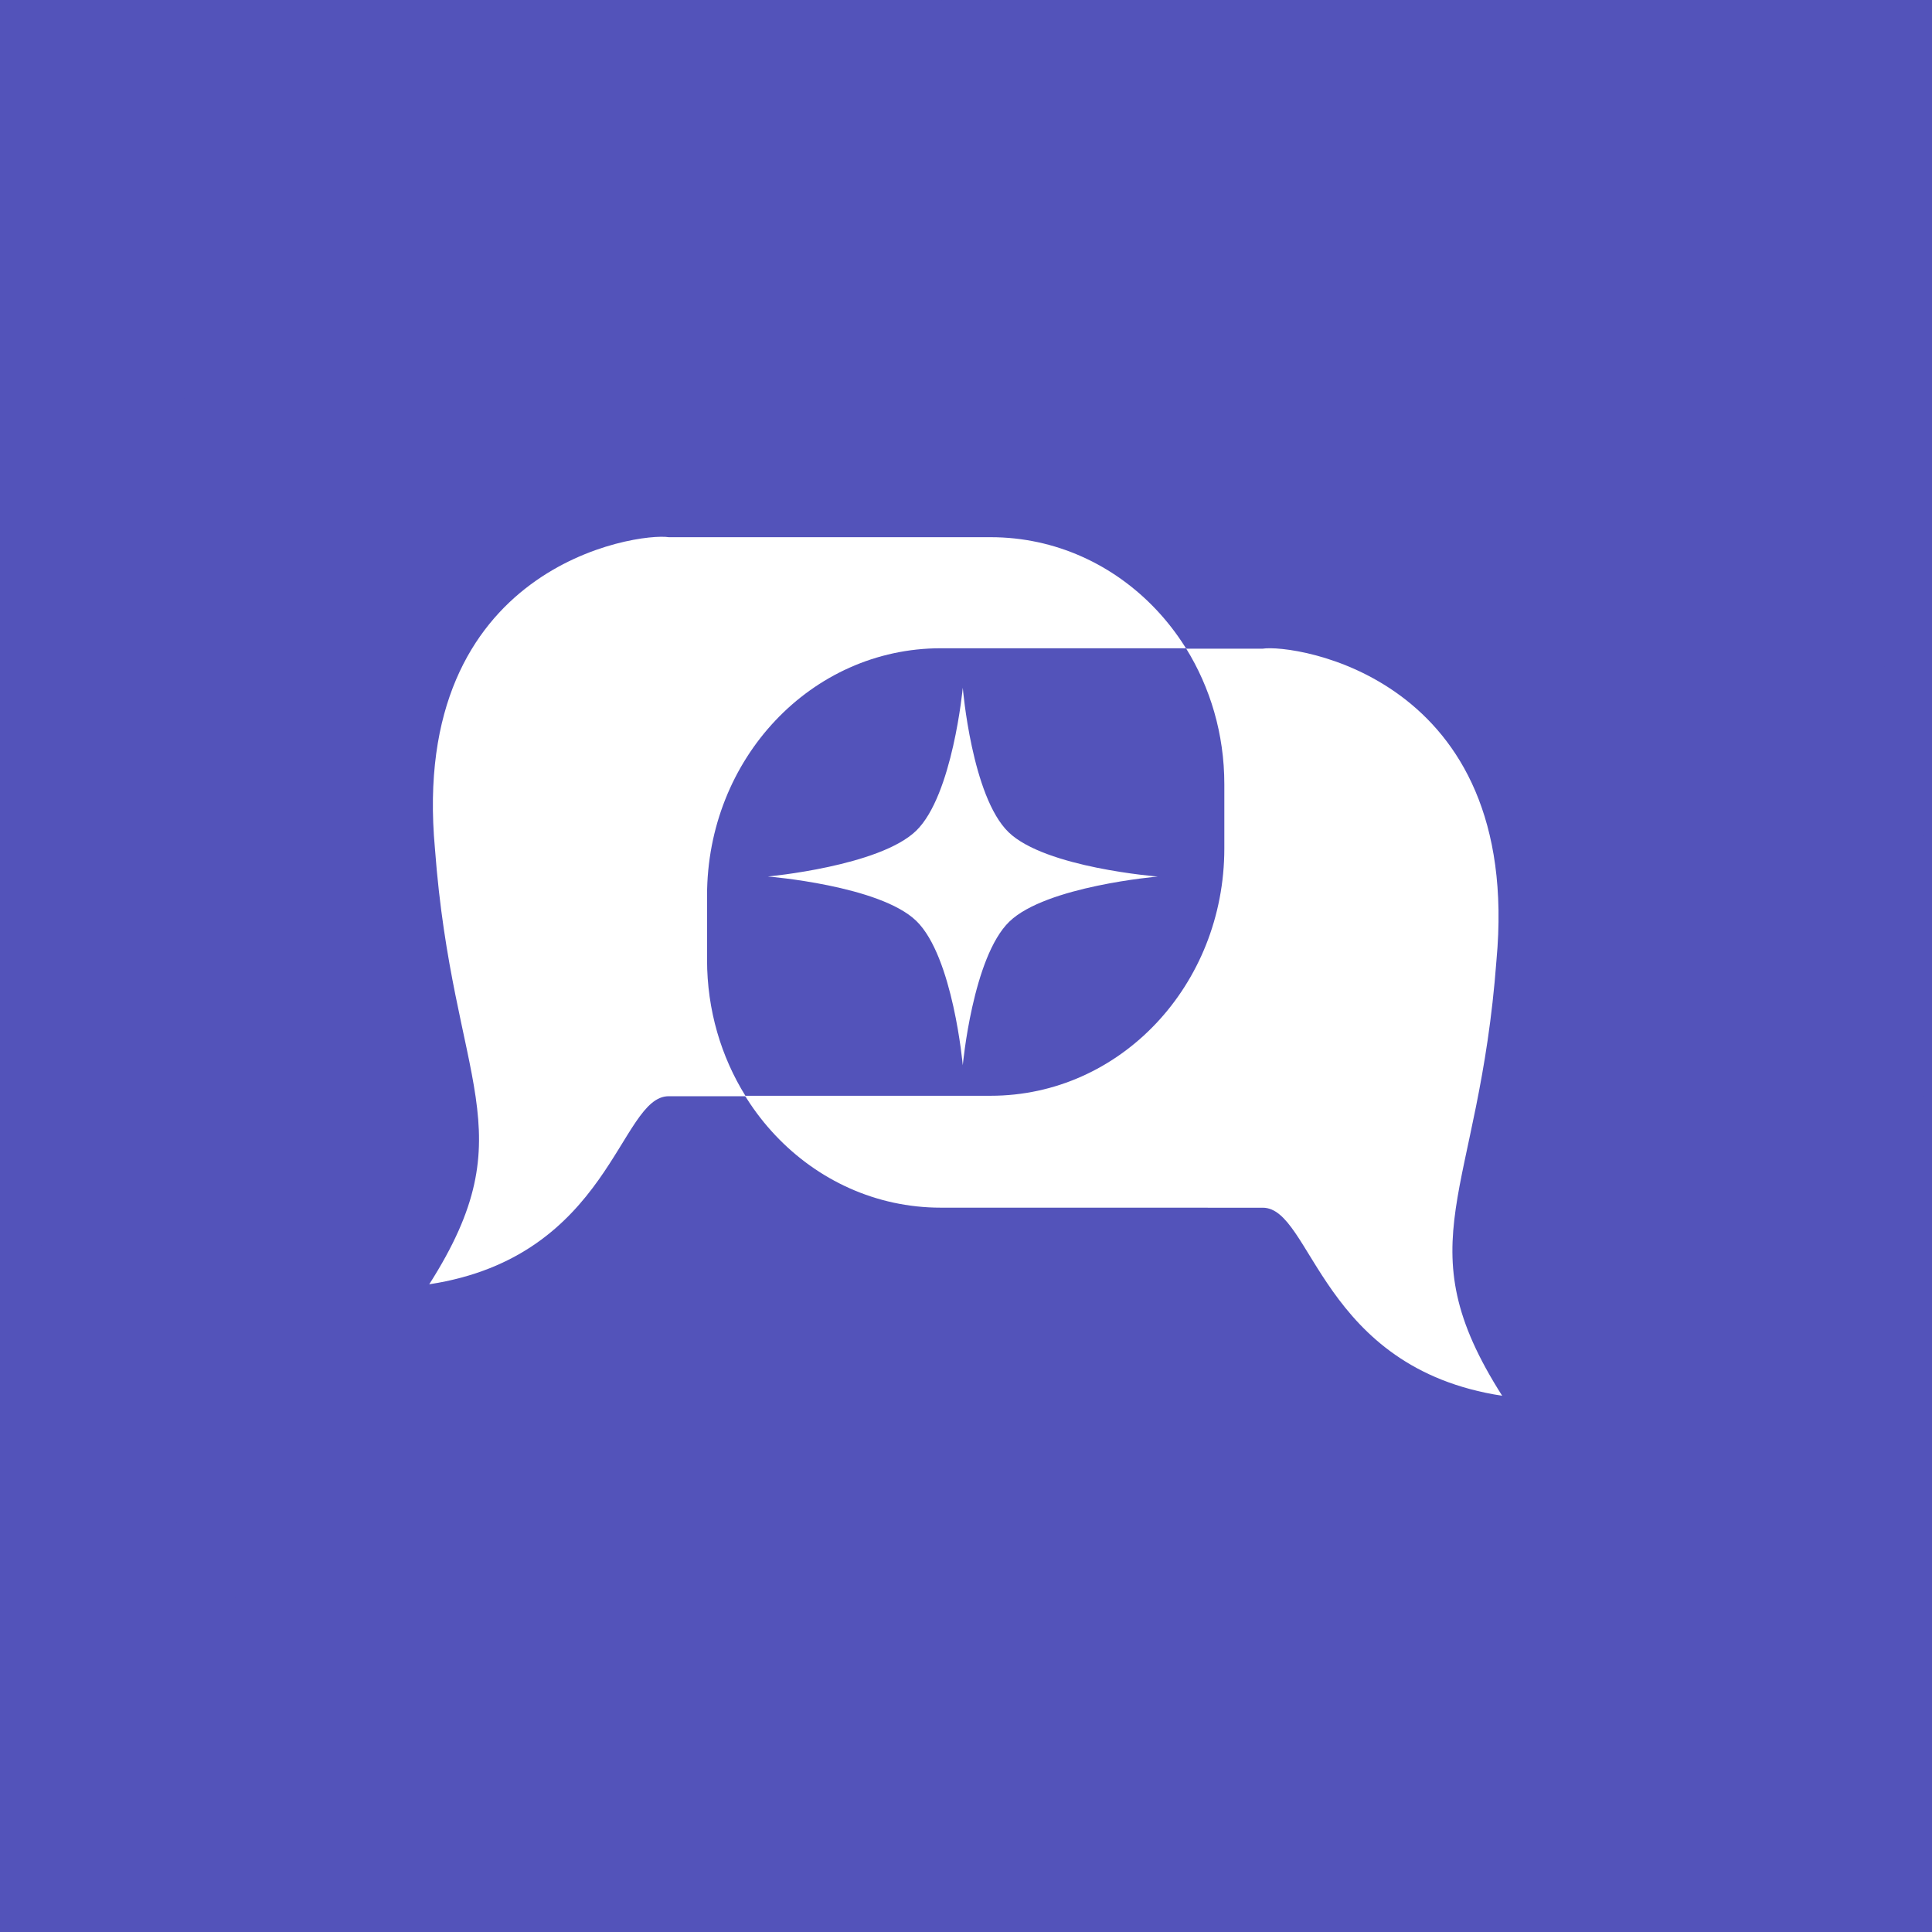
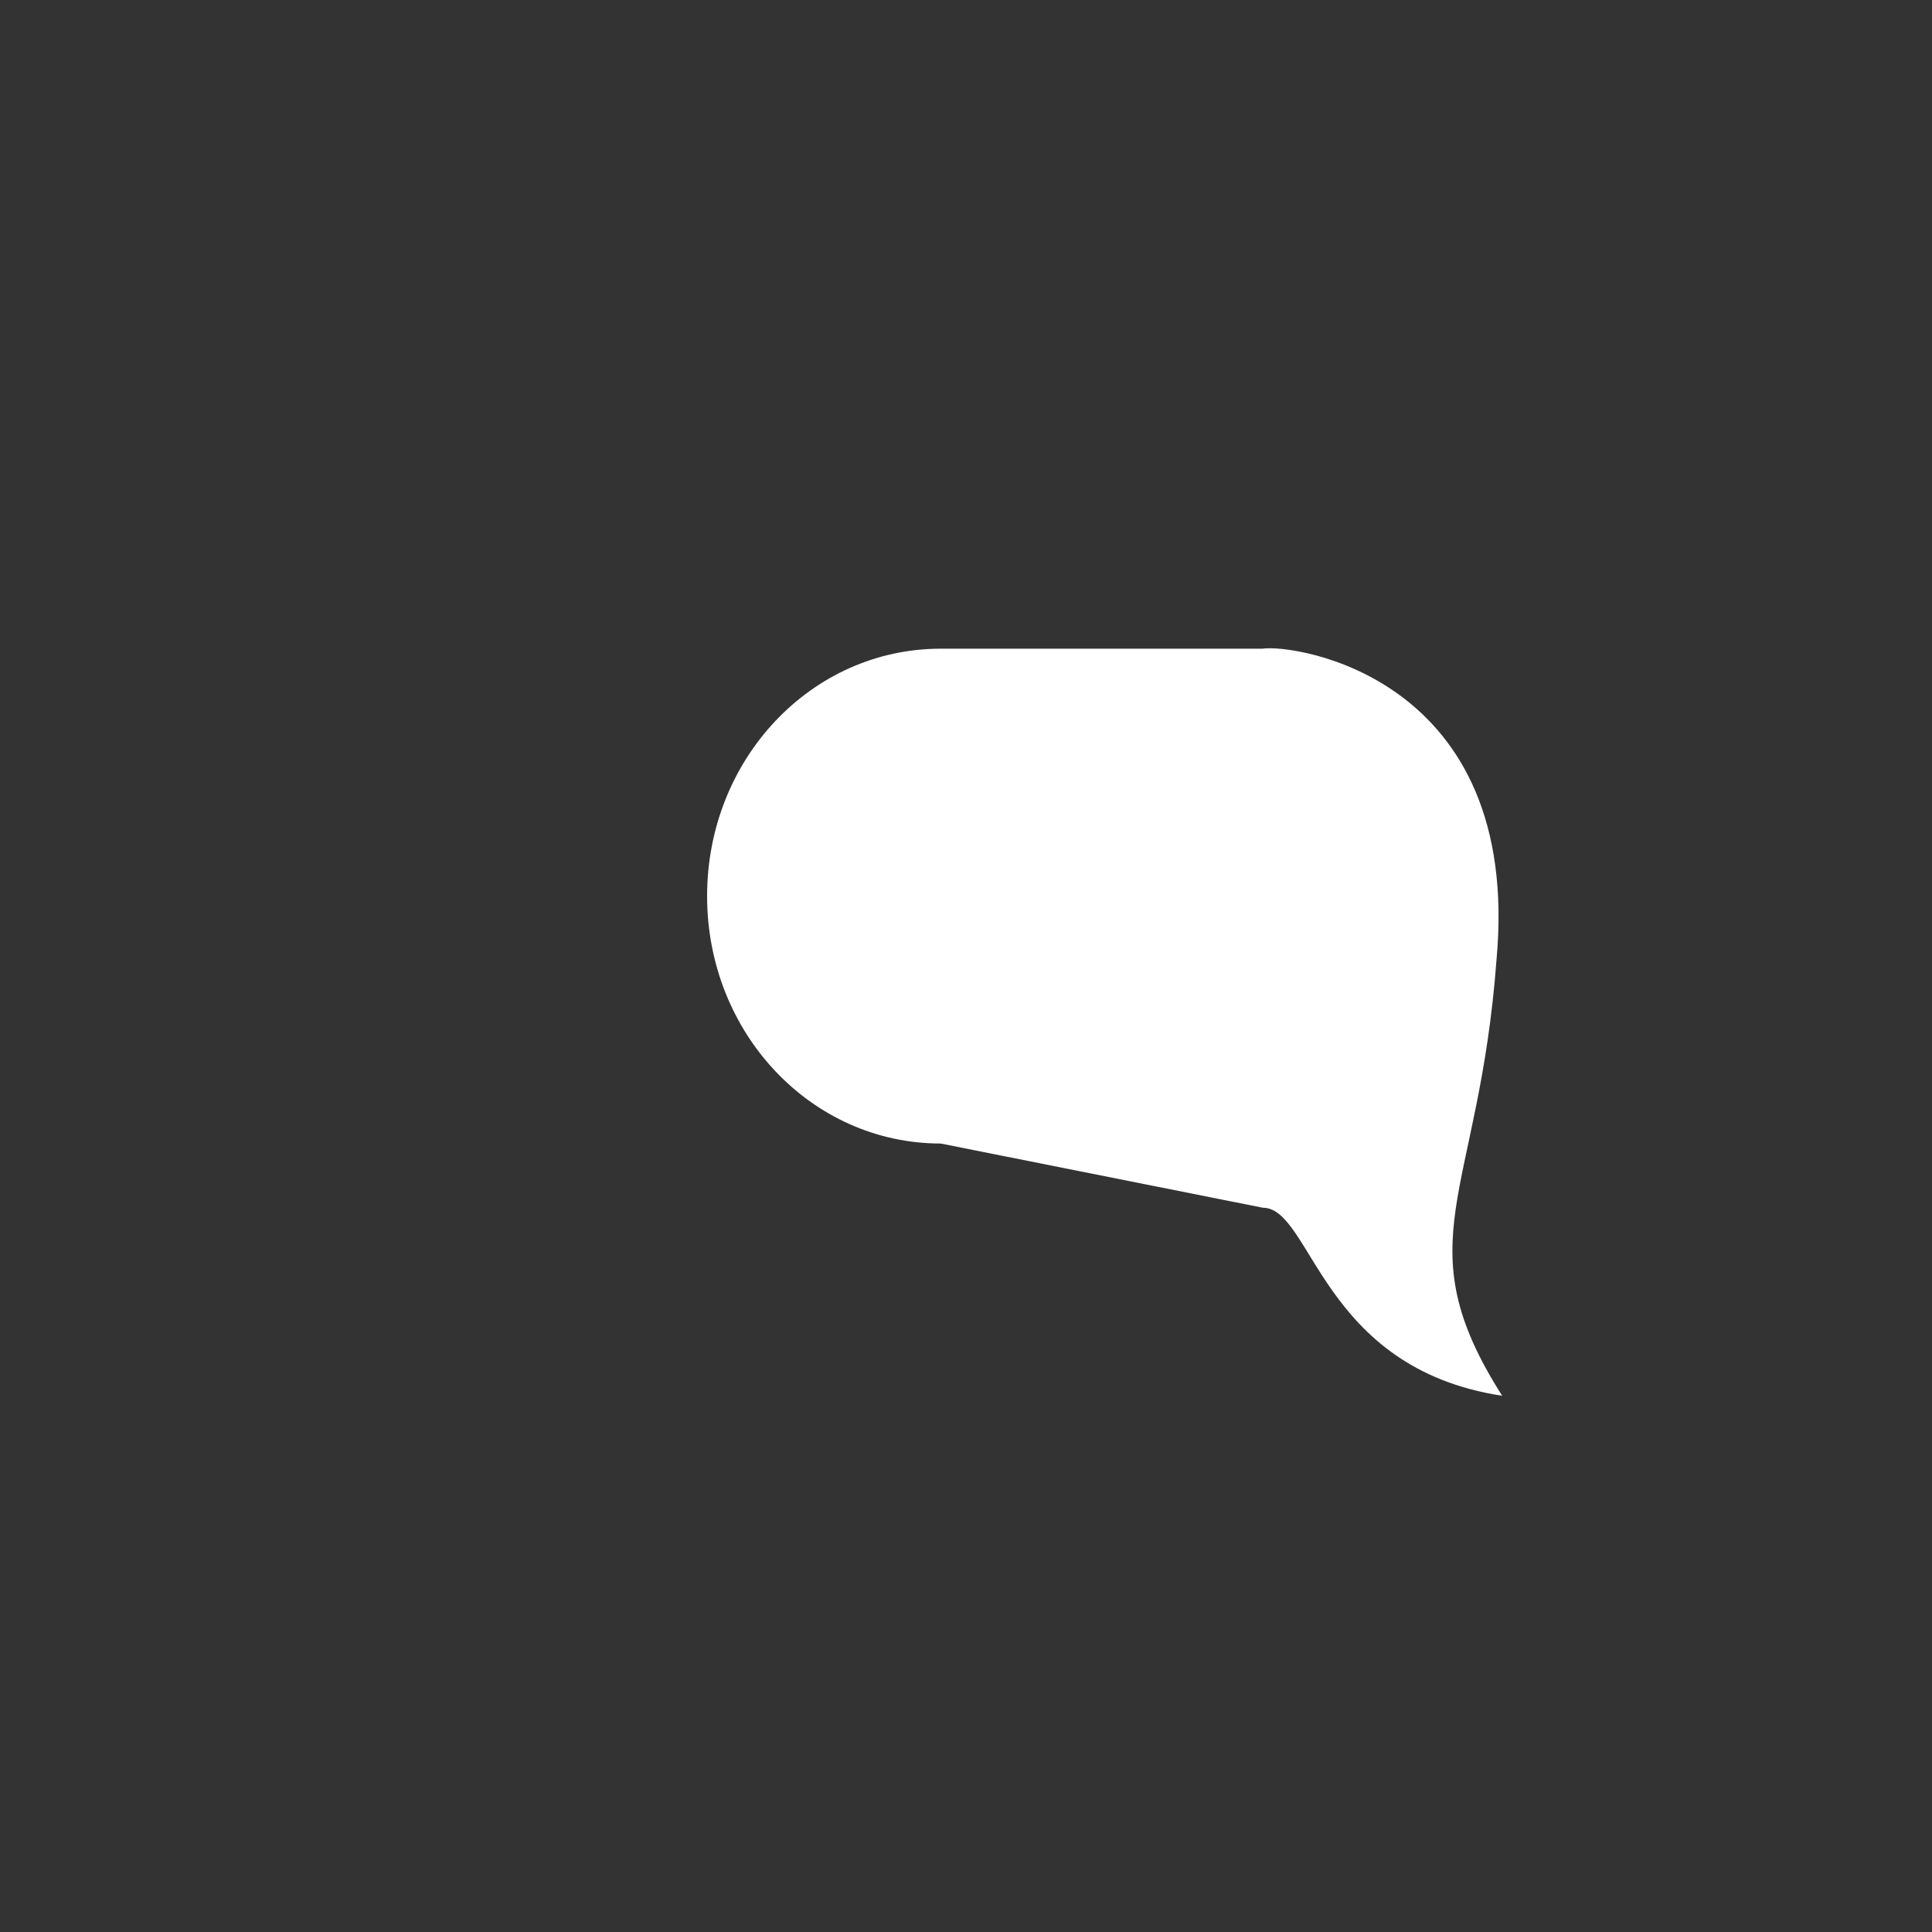
<svg xmlns="http://www.w3.org/2000/svg" xmlns:ns1="http://sodipodi.sourceforge.net/DTD/sodipodi-0.dtd" xmlns:ns2="http://www.inkscape.org/namespaces/inkscape" width="45mm" height="45mm" viewBox="0 0 45 45" version="1.1" id="svg1" xml:space="preserve" ns1:docname="path5.svg" ns2:export-filename="path5.png" ns2:export-xdpi="96" ns2:export-ydpi="96" ns2:version="1.4 (86a8ad7, 2024-10-11)">
  <rect x="0" y="0" width="45" height="45" fill="#333333" stroke="none" />
  <ns1:namedview id="namedview1" pagecolor="#ffffff" bordercolor="#000000" borderopacity="0.25" ns2:showpageshadow="2" ns2:pageopacity="0.0" ns2:pagecheckerboard="0" ns2:deskcolor="#d1d1d1" ns2:document-units="mm" ns2:export-bgcolor="#5353baff" ns2:zoom="2.1714642" ns2:cx="114.89943" ns2:cy="81.281562" ns2:window-width="1366" ns2:window-height="745" ns2:window-x="-8" ns2:window-y="-8" ns2:window-maximized="1" ns2:current-layer="g2" />
  <defs id="defs1" />
  <g id="g2">
-     <rect style="fill:#5353ba;fill-opacity:1;stroke:#9f26f8;stroke-width:0.325;stroke-dasharray:0, 3.57" id="rect2" width="55" height="55" x="-5" y="-5" />
-     <circle style="display:inline;fill:#5353ba;fill-opacity:1;stroke:#9f26f8;stroke-width:0.538;stroke-dasharray:0, 5.92;stroke-dashoffset:0;stroke-opacity:1" id="path5" cx="22.5" cy="22.5" r="22.5" ns2:export-filename="..\Documents\Programming\langai-landing-page\logo\langai-logoAA.svg" ns2:export-xdpi="96" ns2:export-ydpi="96" />
    <g id="g1" transform="matrix(1.058,0,0,1.077,3.416,4.856)">
-       <path d="m 11.492,19.199 c -1.087,0 -1.271,3.468 -5.271,4.067 2.17,-3.345 0.514,-4.309 0.126,-9.418 C 5.77,7.705 10.812,7.004 11.495,7.109 h 7.087 c 2.85,0 5.144,2.387 5.144,5.351 v 1.387 c 0,2.964 -2.294,5.351 -5.144,5.351 z" style="display:inline;fill:#ffffff;fill-opacity:1;stroke-width:1.15" id="path4-4-7-1" />
-       <path d="m 24.571,21.61 c 1.087,0 1.271,3.468 5.271,4.067 -2.17,-3.345 -0.514,-4.309 -0.126,-9.418 0.577,-6.143 -4.465,-6.844 -5.147,-6.739 h -7.087 c -2.85,0 -5.144,2.387 -5.144,5.351 v 1.387 c 0,2.964 2.294,5.351 5.144,5.351 z" style="display:inline;fill:#ffffff;fill-opacity:1;stroke-width:1.15" id="path5-3-6-8" />
-       <path d="m 22.881,9.511 h -5.4 c -2.85,0 -5.144,2.387 -5.144,5.351 v 1.387 c 0,1.088 0.311,2.097 0.844,2.94 h 5.4 c 2.85,0 5.144,-2.387 5.144,-5.351 v -1.387 c 0,-1.089 -0.312,-2.097 -0.844,-2.94 z" style="display:inline;fill:#5353ba;fill-opacity:1;stroke-width:1.15" id="path6-6-1-9" ns1:nodetypes="cssscsssc" />
-       <path id="path104-7-0-4-2" style="display:inline;fill:#ffffff;fill-opacity:1;stroke-width:0.485;stroke-dasharray:none" d="m 17.967,18.53 c 0,0 0.218,-2.34 1.025,-3.107 0.807,-0.768 3.267,-0.975 3.267,-0.975 0,0 -2.474,-0.189 -3.284,-0.959 -0.81,-0.77 -1.008,-3.124 -1.008,-3.124 0,0 -0.223,2.326 -1.025,3.091 -0.807,0.77 -3.267,0.991 -3.267,0.991 0,0 2.46,0.193 3.267,0.959 0.812,0.77 1.025,3.124 1.025,3.124 z" />
+       <path d="m 24.571,21.61 c 1.087,0 1.271,3.468 5.271,4.067 -2.17,-3.345 -0.514,-4.309 -0.126,-9.418 0.577,-6.143 -4.465,-6.844 -5.147,-6.739 h -7.087 c -2.85,0 -5.144,2.387 -5.144,5.351 c 0,2.964 2.294,5.351 5.144,5.351 z" style="display:inline;fill:#ffffff;fill-opacity:1;stroke-width:1.15" id="path5-3-6-8" />
    </g>
  </g>
</svg>